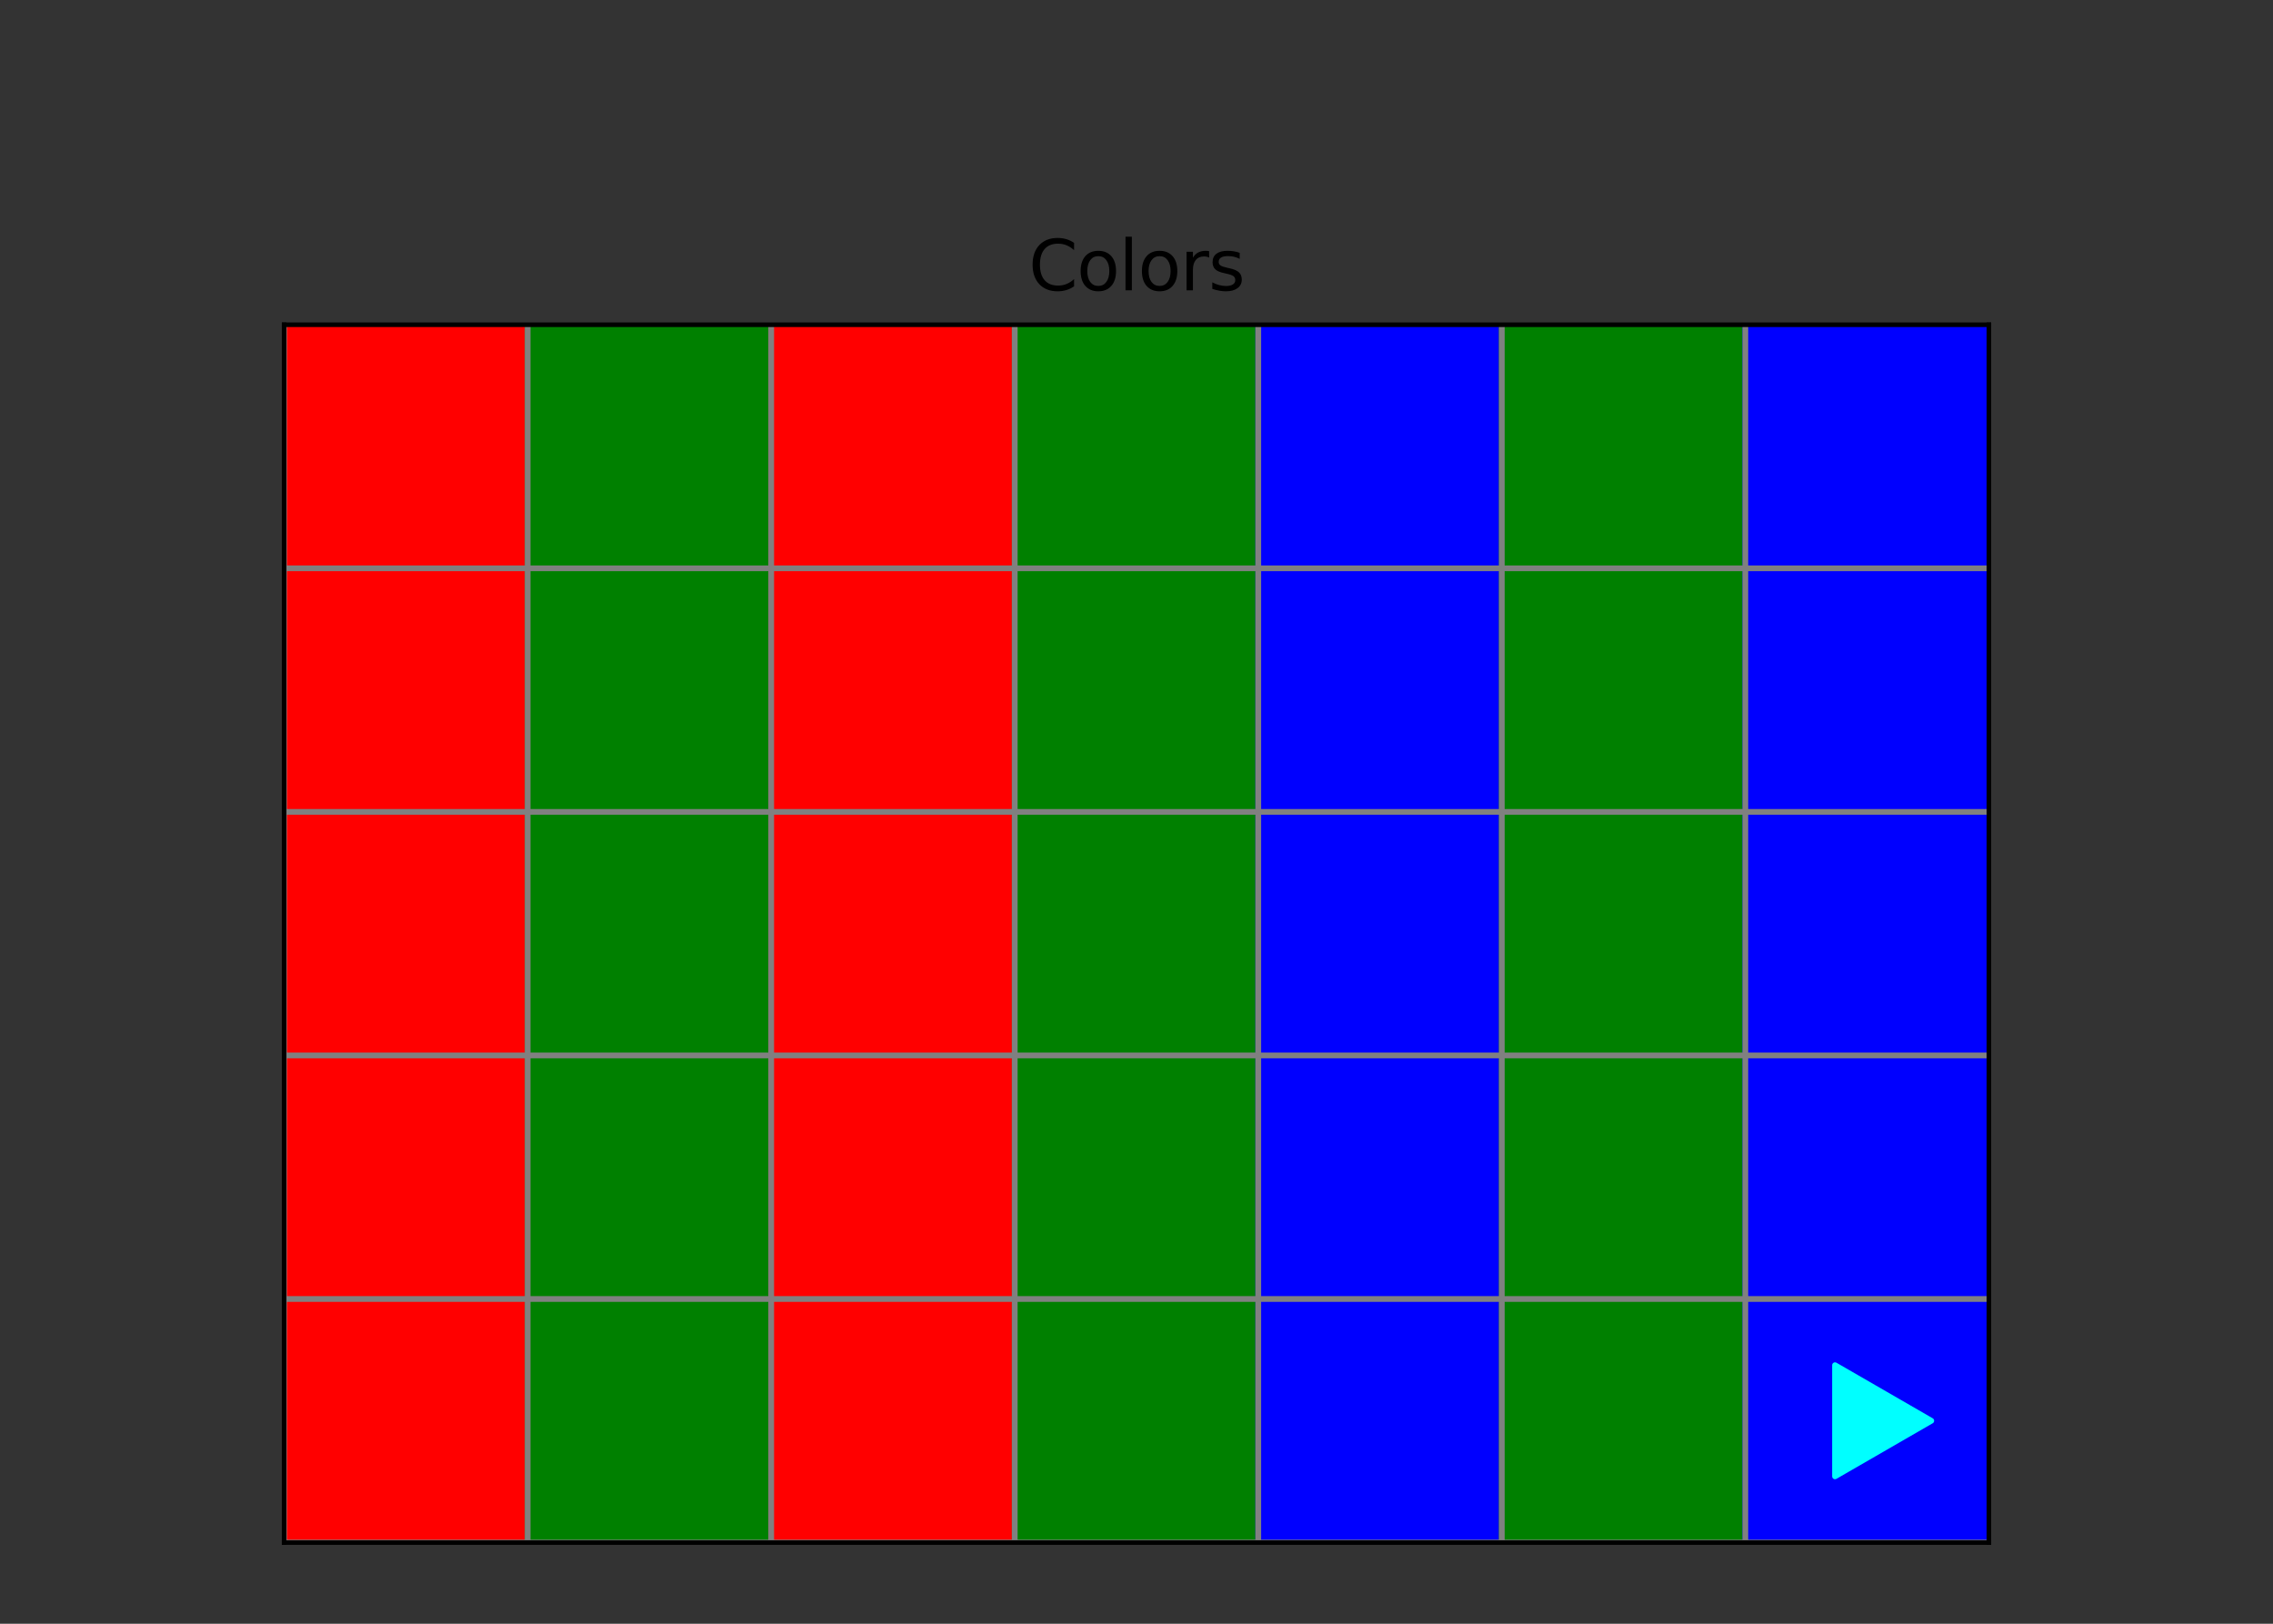
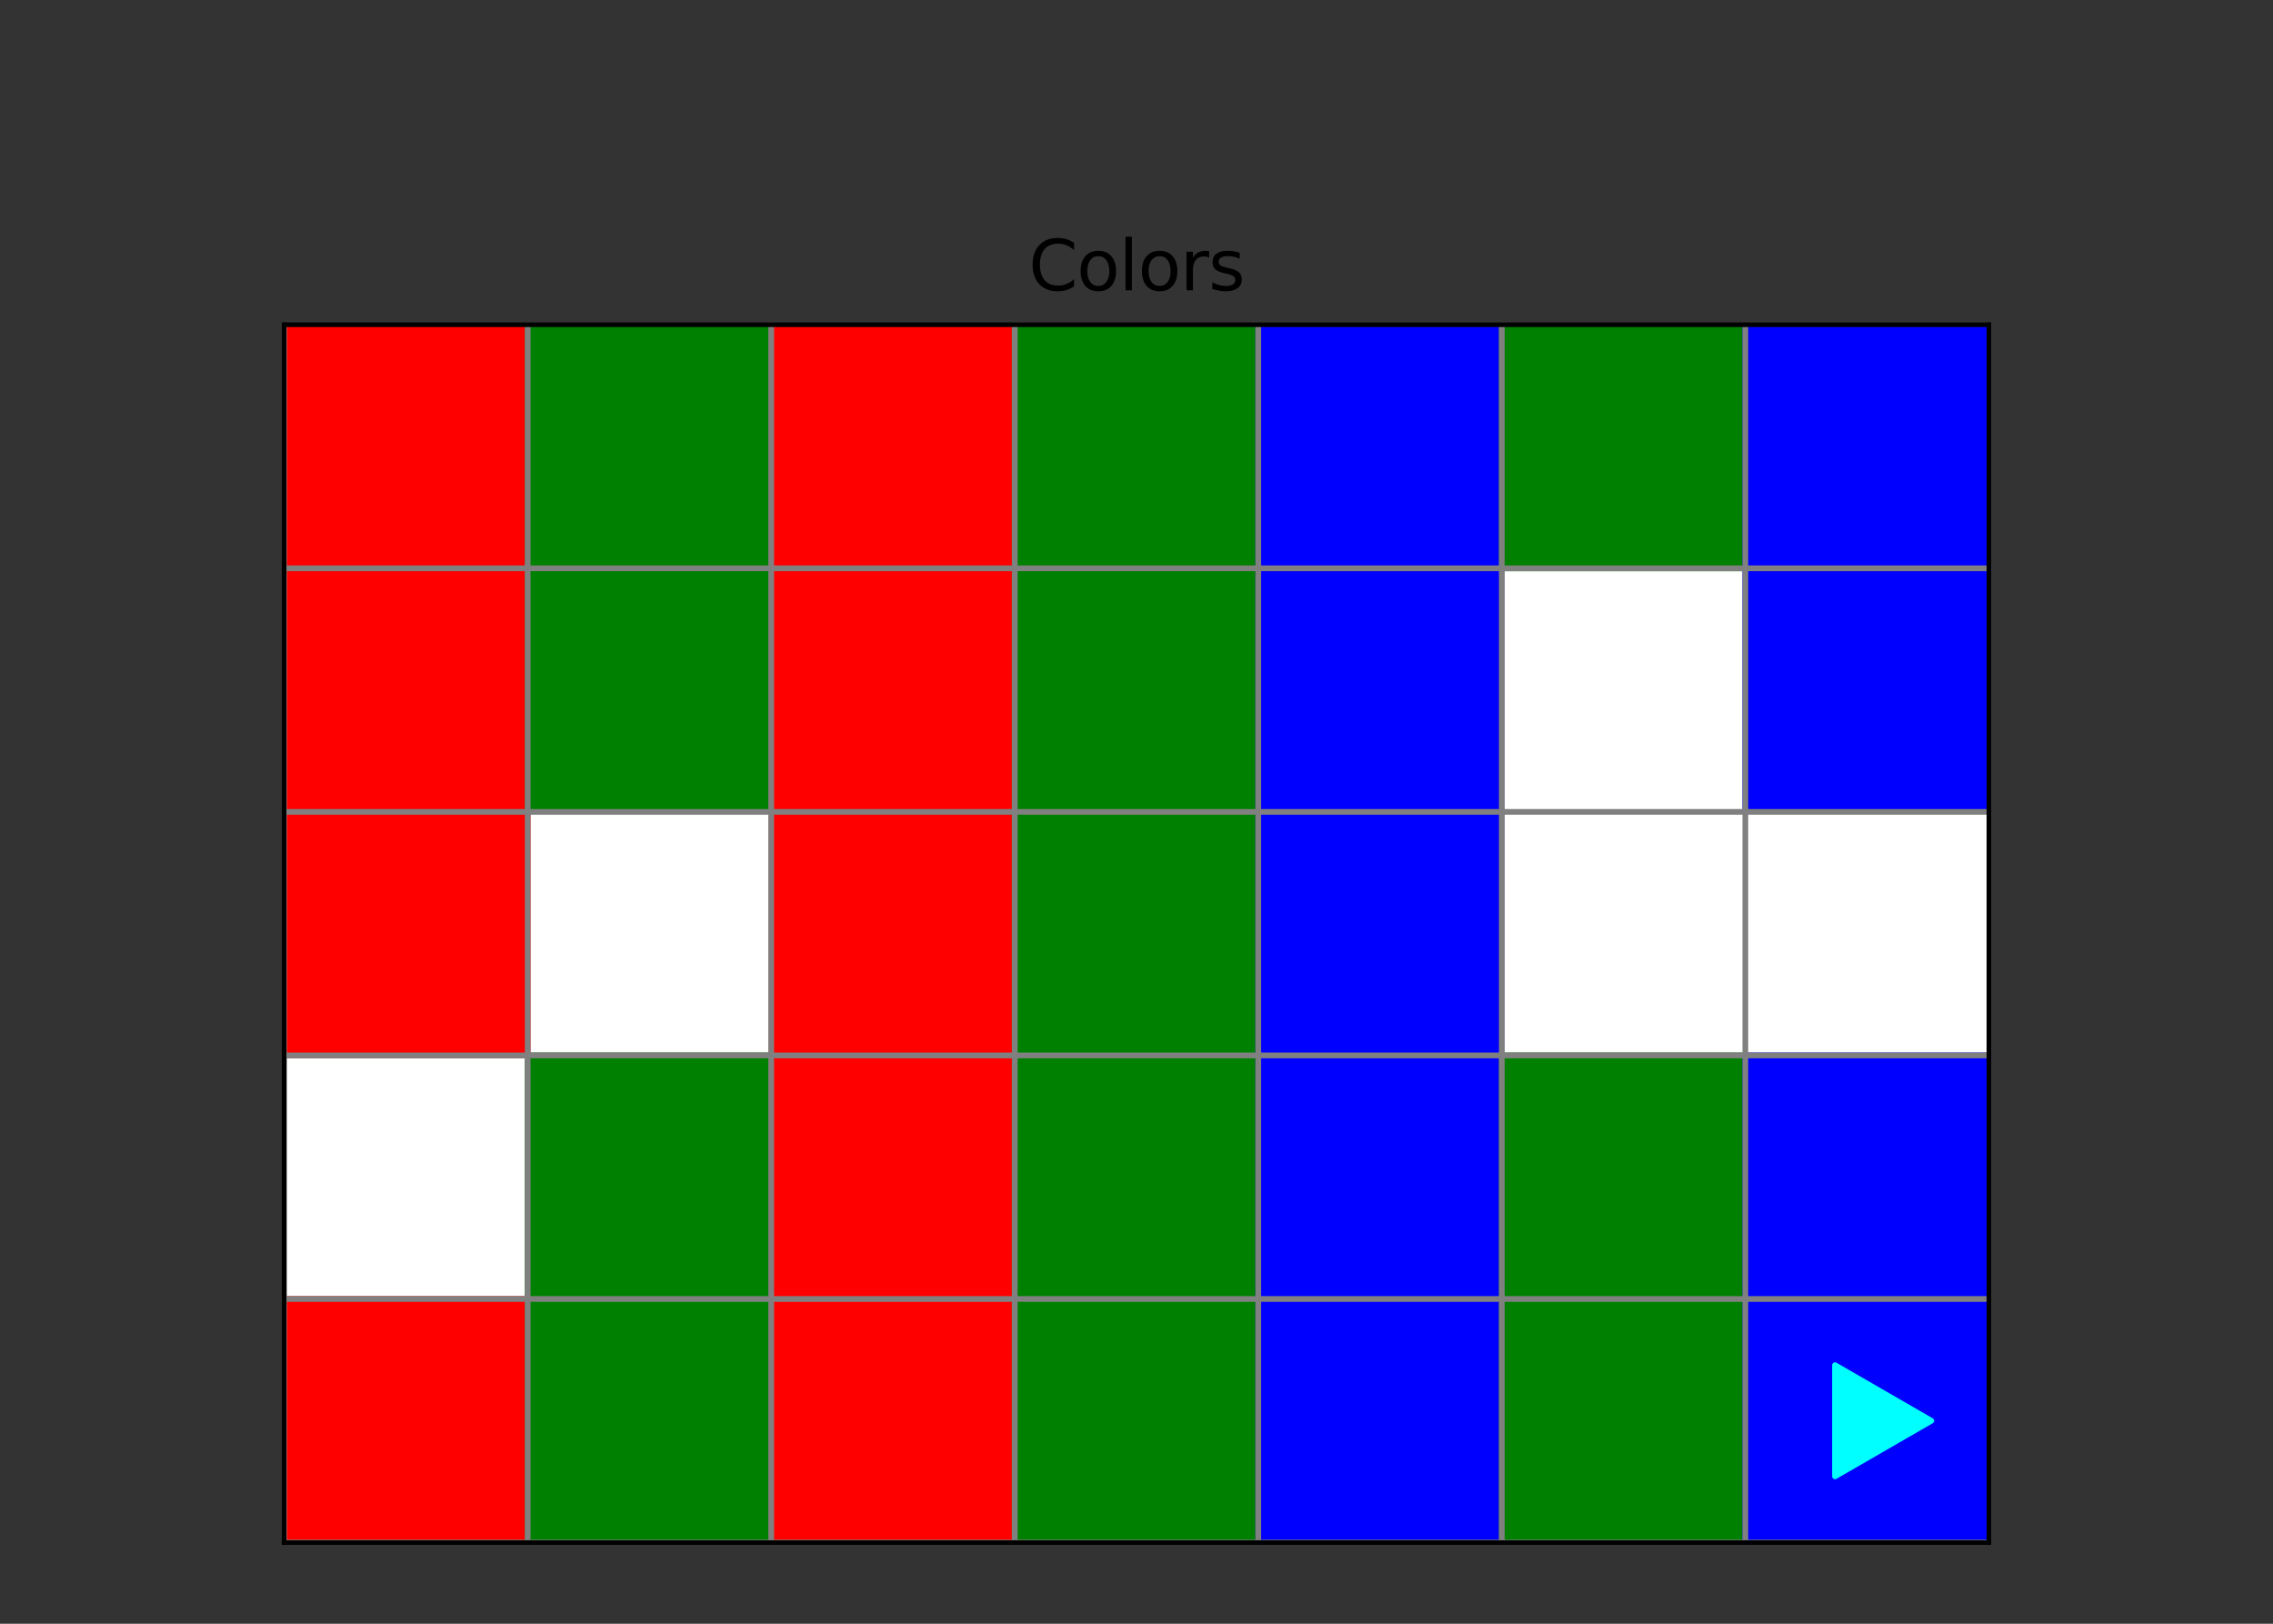
<svg xmlns="http://www.w3.org/2000/svg" xmlns:xlink="http://www.w3.org/1999/xlink" width="396pt" height="282.857pt" viewBox="0 0 396 282.857" version="1.1">
  <rect x="0" y="0" width="396" height="282.857" fill="#333333" stroke="none" />
  <defs>
    <style type="text/css">*{stroke-linejoin: round; stroke-linecap: butt}</style>
  </defs>
  <g id="figure_1">
    <g id="patch_1">
      <path d="M 0 282.857  L 396 282.857  L 396 0  L 0 0  L 0 282.857  z " style="fill: none" />
    </g>
    <g id="axes_1">
      <g id="patch_2">
        <path d="M 49.5 268.714  L 346.5 268.714  L 346.5 56.571  L 49.5 56.571  z " style="fill: #ffffff" />
      </g>
      <g id="patch_3">
        <path d="M 49.5 268.714  L 91.929 268.714  L 91.929 226.286  L 49.5 226.286  z " clip-path="url(#p24da3f44e4)" style="fill: #ff0000; stroke: #ff0000; stroke-linejoin: miter" />
      </g>
      <g id="patch_4">
        <path d="M 91.929 268.714  L 134.357 268.714  L 134.357 226.286  L 91.929 226.286  z " clip-path="url(#p24da3f44e4)" style="fill: #008000; stroke: #008000; stroke-linejoin: miter" />
      </g>
      <g id="patch_5">
        <path d="M 134.357 268.714  L 176.786 268.714  L 176.786 226.286  L 134.357 226.286  z " clip-path="url(#p24da3f44e4)" style="fill: #ff0000; stroke: #ff0000; stroke-linejoin: miter" />
      </g>
      <g id="patch_6">
        <path d="M 176.786 268.714  L 219.214 268.714  L 219.214 226.286  L 176.786 226.286  z " clip-path="url(#p24da3f44e4)" style="fill: #008000; stroke: #008000; stroke-linejoin: miter" />
      </g>
      <g id="patch_7">
        <path d="M 219.214 268.714  L 261.643 268.714  L 261.643 226.286  L 219.214 226.286  z " clip-path="url(#p24da3f44e4)" style="fill: #0000ff; stroke: #0000ff; stroke-linejoin: miter" />
      </g>
      <g id="patch_8">
        <path d="M 261.643 268.714  L 304.071 268.714  L 304.071 226.286  L 261.643 226.286  z " clip-path="url(#p24da3f44e4)" style="fill: #008000; stroke: #008000; stroke-linejoin: miter" />
      </g>
      <g id="patch_9">
        <path d="M 304.071 268.714  L 346.5 268.714  L 346.5 226.286  L 304.071 226.286  z " clip-path="url(#p24da3f44e4)" style="fill: #0000ff; stroke: #0000ff; stroke-linejoin: miter" />
      </g>
      <g id="patch_10">
-         <path d="M 49.5 226.286  L 91.929 226.286  L 91.929 183.857  L 49.5 183.857  z " clip-path="url(#p24da3f44e4)" style="fill: #ff0000; stroke: #ff0000; stroke-linejoin: miter" />
-       </g>
+         </g>
      <g id="patch_11">
        <path d="M 91.929 226.286  L 134.357 226.286  L 134.357 183.857  L 91.929 183.857  z " clip-path="url(#p24da3f44e4)" style="fill: #008000; stroke: #008000; stroke-linejoin: miter" />
      </g>
      <g id="patch_12">
        <path d="M 134.357 226.286  L 176.786 226.286  L 176.786 183.857  L 134.357 183.857  z " clip-path="url(#p24da3f44e4)" style="fill: #ff0000; stroke: #ff0000; stroke-linejoin: miter" />
      </g>
      <g id="patch_13">
        <path d="M 176.786 226.286  L 219.214 226.286  L 219.214 183.857  L 176.786 183.857  z " clip-path="url(#p24da3f44e4)" style="fill: #008000; stroke: #008000; stroke-linejoin: miter" />
      </g>
      <g id="patch_14">
        <path d="M 219.214 226.286  L 261.643 226.286  L 261.643 183.857  L 219.214 183.857  z " clip-path="url(#p24da3f44e4)" style="fill: #0000ff; stroke: #0000ff; stroke-linejoin: miter" />
      </g>
      <g id="patch_15">
        <path d="M 261.643 226.286  L 304.071 226.286  L 304.071 183.857  L 261.643 183.857  z " clip-path="url(#p24da3f44e4)" style="fill: #008000; stroke: #008000; stroke-linejoin: miter" />
      </g>
      <g id="patch_16">
        <path d="M 304.071 226.286  L 346.5 226.286  L 346.5 183.857  L 304.071 183.857  z " clip-path="url(#p24da3f44e4)" style="fill: #0000ff; stroke: #0000ff; stroke-linejoin: miter" />
      </g>
      <g id="patch_17">
        <path d="M 49.5 183.857  L 91.929 183.857  L 91.929 141.429  L 49.5 141.429  z " clip-path="url(#p24da3f44e4)" style="fill: #ff0000; stroke: #ff0000; stroke-linejoin: miter" />
      </g>
      <g id="patch_18">
-         <path d="M 91.929 183.857  L 134.357 183.857  L 134.357 141.429  L 91.929 141.429  z " clip-path="url(#p24da3f44e4)" style="fill: #008000; stroke: #008000; stroke-linejoin: miter" />
-       </g>
+         </g>
      <g id="patch_19">
        <path d="M 134.357 183.857  L 176.786 183.857  L 176.786 141.429  L 134.357 141.429  z " clip-path="url(#p24da3f44e4)" style="fill: #ff0000; stroke: #ff0000; stroke-linejoin: miter" />
      </g>
      <g id="patch_20">
        <path d="M 176.786 183.857  L 219.214 183.857  L 219.214 141.429  L 176.786 141.429  z " clip-path="url(#p24da3f44e4)" style="fill: #008000; stroke: #008000; stroke-linejoin: miter" />
      </g>
      <g id="patch_21">
        <path d="M 219.214 183.857  L 261.643 183.857  L 261.643 141.429  L 219.214 141.429  z " clip-path="url(#p24da3f44e4)" style="fill: #0000ff; stroke: #0000ff; stroke-linejoin: miter" />
      </g>
      <g id="patch_22">
-         <path d="M 261.643 183.857  L 304.071 183.857  L 304.071 141.429  L 261.643 141.429  z " clip-path="url(#p24da3f44e4)" style="fill: #008000; stroke: #008000; stroke-linejoin: miter" />
-       </g>
+         </g>
      <g id="patch_23">
-         <path d="M 304.071 183.857  L 346.5 183.857  L 346.5 141.429  L 304.071 141.429  z " clip-path="url(#p24da3f44e4)" style="fill: #0000ff; stroke: #0000ff; stroke-linejoin: miter" />
-       </g>
+         </g>
      <g id="patch_24">
        <path d="M 49.5 141.429  L 91.929 141.429  L 91.929 99  L 49.5 99  z " clip-path="url(#p24da3f44e4)" style="fill: #ff0000; stroke: #ff0000; stroke-linejoin: miter" />
      </g>
      <g id="patch_25">
        <path d="M 91.929 141.429  L 134.357 141.429  L 134.357 99  L 91.929 99  z " clip-path="url(#p24da3f44e4)" style="fill: #008000; stroke: #008000; stroke-linejoin: miter" />
      </g>
      <g id="patch_26">
        <path d="M 134.357 141.429  L 176.786 141.429  L 176.786 99  L 134.357 99  z " clip-path="url(#p24da3f44e4)" style="fill: #ff0000; stroke: #ff0000; stroke-linejoin: miter" />
      </g>
      <g id="patch_27">
        <path d="M 176.786 141.429  L 219.214 141.429  L 219.214 99  L 176.786 99  z " clip-path="url(#p24da3f44e4)" style="fill: #008000; stroke: #008000; stroke-linejoin: miter" />
      </g>
      <g id="patch_28">
        <path d="M 219.214 141.429  L 261.643 141.429  L 261.643 99  L 219.214 99  z " clip-path="url(#p24da3f44e4)" style="fill: #0000ff; stroke: #0000ff; stroke-linejoin: miter" />
      </g>
      <g id="patch_29">
-         <path d="M 261.643 141.429  L 304.071 141.429  L 304.071 99  L 261.643 99  z " clip-path="url(#p24da3f44e4)" style="fill: #008000; stroke: #008000; stroke-linejoin: miter" />
-       </g>
+         </g>
      <g id="patch_30">
        <path d="M 304.071 141.429  L 346.5 141.429  L 346.5 99  L 304.071 99  z " clip-path="url(#p24da3f44e4)" style="fill: #0000ff; stroke: #0000ff; stroke-linejoin: miter" />
      </g>
      <g id="patch_31">
        <path d="M 49.5 99  L 91.929 99  L 91.929 56.571  L 49.5 56.571  z " clip-path="url(#p24da3f44e4)" style="fill: #ff0000; stroke: #ff0000; stroke-linejoin: miter" />
      </g>
      <g id="patch_32">
        <path d="M 91.929 99  L 134.357 99  L 134.357 56.571  L 91.929 56.571  z " clip-path="url(#p24da3f44e4)" style="fill: #008000; stroke: #008000; stroke-linejoin: miter" />
      </g>
      <g id="patch_33">
        <path d="M 134.357 99  L 176.786 99  L 176.786 56.571  L 134.357 56.571  z " clip-path="url(#p24da3f44e4)" style="fill: #ff0000; stroke: #ff0000; stroke-linejoin: miter" />
      </g>
      <g id="patch_34">
        <path d="M 176.786 99  L 219.214 99  L 219.214 56.571  L 176.786 56.571  z " clip-path="url(#p24da3f44e4)" style="fill: #008000; stroke: #008000; stroke-linejoin: miter" />
      </g>
      <g id="patch_35">
        <path d="M 219.214 99  L 261.643 99  L 261.643 56.571  L 219.214 56.571  z " clip-path="url(#p24da3f44e4)" style="fill: #0000ff; stroke: #0000ff; stroke-linejoin: miter" />
      </g>
      <g id="patch_36">
        <path d="M 261.643 99  L 304.071 99  L 304.071 56.571  L 261.643 56.571  z " clip-path="url(#p24da3f44e4)" style="fill: #008000; stroke: #008000; stroke-linejoin: miter" />
      </g>
      <g id="patch_37">
        <path d="M 304.071 99  L 346.5 99  L 346.5 56.571  L 304.071 56.571  z " clip-path="url(#p24da3f44e4)" style="fill: #0000ff; stroke: #0000ff; stroke-linejoin: miter" />
      </g>
      <g id="PathCollection_1">
        <defs>
          <path id="mf876b79817" d="M 11.18 0  L -5.59 -9.682  L -5.59 9.682  z " style="stroke: #00ffff" />
        </defs>
        <g clip-path="url(#p24da3f44e4)">
          <use xlink:href="#mf876b79817" x="325.286" y="247.5" style="fill: #00ffff; stroke: #00ffff" />
        </g>
      </g>
      <g id="matplotlib.axis_1" />
      <g id="line2d_1">
        <path d="M 49.5 268.714  L 49.5 56.571  " clip-path="url(#p24da3f44e4)" style="fill: none; stroke: #808080; stroke-linecap: square" />
      </g>
      <g id="line2d_2">
        <path d="M 91.929 268.714  L 91.929 56.571  " clip-path="url(#p24da3f44e4)" style="fill: none; stroke: #808080; stroke-linecap: square" />
      </g>
      <g id="line2d_3">
        <path d="M 134.357 268.714  L 134.357 56.571  " clip-path="url(#p24da3f44e4)" style="fill: none; stroke: #808080; stroke-linecap: square" />
      </g>
      <g id="line2d_4">
        <path d="M 176.786 268.714  L 176.786 56.571  " clip-path="url(#p24da3f44e4)" style="fill: none; stroke: #808080; stroke-linecap: square" />
      </g>
      <g id="line2d_5">
        <path d="M 219.214 268.714  L 219.214 56.571  " clip-path="url(#p24da3f44e4)" style="fill: none; stroke: #808080; stroke-linecap: square" />
      </g>
      <g id="line2d_6">
        <path d="M 261.643 268.714  L 261.643 56.571  " clip-path="url(#p24da3f44e4)" style="fill: none; stroke: #808080; stroke-linecap: square" />
      </g>
      <g id="line2d_7">
        <path d="M 304.071 268.714  L 304.071 56.571  " clip-path="url(#p24da3f44e4)" style="fill: none; stroke: #808080; stroke-linecap: square" />
      </g>
      <g id="line2d_8">
        <path d="M 49.5 268.714  L 346.5 268.714  " clip-path="url(#p24da3f44e4)" style="fill: none; stroke: #808080; stroke-linecap: square" />
      </g>
      <g id="line2d_9">
        <path d="M 49.5 226.286  L 346.5 226.286  " clip-path="url(#p24da3f44e4)" style="fill: none; stroke: #808080; stroke-linecap: square" />
      </g>
      <g id="line2d_10">
        <path d="M 49.5 183.857  L 346.5 183.857  " clip-path="url(#p24da3f44e4)" style="fill: none; stroke: #808080; stroke-linecap: square" />
      </g>
      <g id="line2d_11">
        <path d="M 49.5 141.429  L 346.5 141.429  " clip-path="url(#p24da3f44e4)" style="fill: none; stroke: #808080; stroke-linecap: square" />
      </g>
      <g id="line2d_12">
        <path d="M 49.5 99  L 346.5 99  " clip-path="url(#p24da3f44e4)" style="fill: none; stroke: #808080; stroke-linecap: square" />
      </g>
      <g id="patch_38">
        <path d="M 49.5 268.714  L 49.5 56.571  " style="fill: none; stroke: #000000; stroke-width: 0.8; stroke-linejoin: miter; stroke-linecap: square" />
      </g>
      <g id="patch_39">
        <path d="M 346.5 268.714  L 346.5 56.571  " style="fill: none; stroke: #000000; stroke-width: 0.8; stroke-linejoin: miter; stroke-linecap: square" />
      </g>
      <g id="patch_40">
        <path d="M 49.5 268.714  L 346.5 268.714  " style="fill: none; stroke: #000000; stroke-width: 0.8; stroke-linejoin: miter; stroke-linecap: square" />
      </g>
      <g id="patch_41">
        <path d="M 49.5 56.571  L 346.5 56.571  " style="fill: none; stroke: #000000; stroke-width: 0.8; stroke-linejoin: miter; stroke-linecap: square" />
      </g>
      <g id="text_1">
        <g transform="translate(179.209 50.571)scale(0.12 -0.12)">
          <defs>
            <path id="DejaVuSans-43" d="M 4122 4306  L 4122 3641  Q 3803 3938 3442 4084  Q 3081 4231 2675 4231  Q 1875 4231 1450 3742  Q 1025 3253 1025 2328  Q 1025 1406 1450 917  Q 1875 428 2675 428  Q 3081 428 3442 575  Q 3803 722 4122 1019  L 4122 359  Q 3791 134 3420 21  Q 3050 -91 2638 -91  Q 1578 -91 968 557  Q 359 1206 359 2328  Q 359 3453 968 4101  Q 1578 4750 2638 4750  Q 3056 4750 3426 4639  Q 3797 4528 4122 4306  z " transform="scale(0.016)" />
            <path id="DejaVuSans-6f" d="M 1959 3097  Q 1497 3097 1228 2736  Q 959 2375 959 1747  Q 959 1119 1226 758  Q 1494 397 1959 397  Q 2419 397 2687 759  Q 2956 1122 2956 1747  Q 2956 2369 2687 2733  Q 2419 3097 1959 3097  z M 1959 3584  Q 2709 3584 3137 3096  Q 3566 2609 3566 1747  Q 3566 888 3137 398  Q 2709 -91 1959 -91  Q 1206 -91 779 398  Q 353 888 353 1747  Q 353 2609 779 3096  Q 1206 3584 1959 3584  z " transform="scale(0.016)" />
            <path id="DejaVuSans-6c" d="M 603 4863  L 1178 4863  L 1178 0  L 603 0  L 603 4863  z " transform="scale(0.016)" />
            <path id="DejaVuSans-72" d="M 2631 2963  Q 2534 3019 2420 3045  Q 2306 3072 2169 3072  Q 1681 3072 1420 2755  Q 1159 2438 1159 1844  L 1159 0  L 581 0  L 581 3500  L 1159 3500  L 1159 2956  Q 1341 3275 1631 3429  Q 1922 3584 2338 3584  Q 2397 3584 2469 3576  Q 2541 3569 2628 3553  L 2631 2963  z " transform="scale(0.016)" />
            <path id="DejaVuSans-73" d="M 2834 3397  L 2834 2853  Q 2591 2978 2328 3040  Q 2066 3103 1784 3103  Q 1356 3103 1142 2972  Q 928 2841 928 2578  Q 928 2378 1081 2264  Q 1234 2150 1697 2047  L 1894 2003  Q 2506 1872 2764 1633  Q 3022 1394 3022 966  Q 3022 478 2636 193  Q 2250 -91 1575 -91  Q 1294 -91 989 -36  Q 684 19 347 128  L 347 722  Q 666 556 975 473  Q 1284 391 1588 391  Q 1994 391 2212 530  Q 2431 669 2431 922  Q 2431 1156 2273 1281  Q 2116 1406 1581 1522  L 1381 1569  Q 847 1681 609 1914  Q 372 2147 372 2553  Q 372 3047 722 3315  Q 1072 3584 1716 3584  Q 2034 3584 2315 3537  Q 2597 3491 2834 3397  z " transform="scale(0.016)" />
          </defs>
          <use xlink:href="#DejaVuSans-43" />
          <use xlink:href="#DejaVuSans-6f" x="69.824" />
          <use xlink:href="#DejaVuSans-6c" x="131.006" />
          <use xlink:href="#DejaVuSans-6f" x="158.789" />
          <use xlink:href="#DejaVuSans-72" x="219.971" />
          <use xlink:href="#DejaVuSans-73" x="261.084" />
        </g>
      </g>
    </g>
  </g>
  <defs>
    <clipPath id="p24da3f44e4">
      <rect x="49.5" y="56.571" width="297" height="212.143" />
    </clipPath>
  </defs>
</svg>